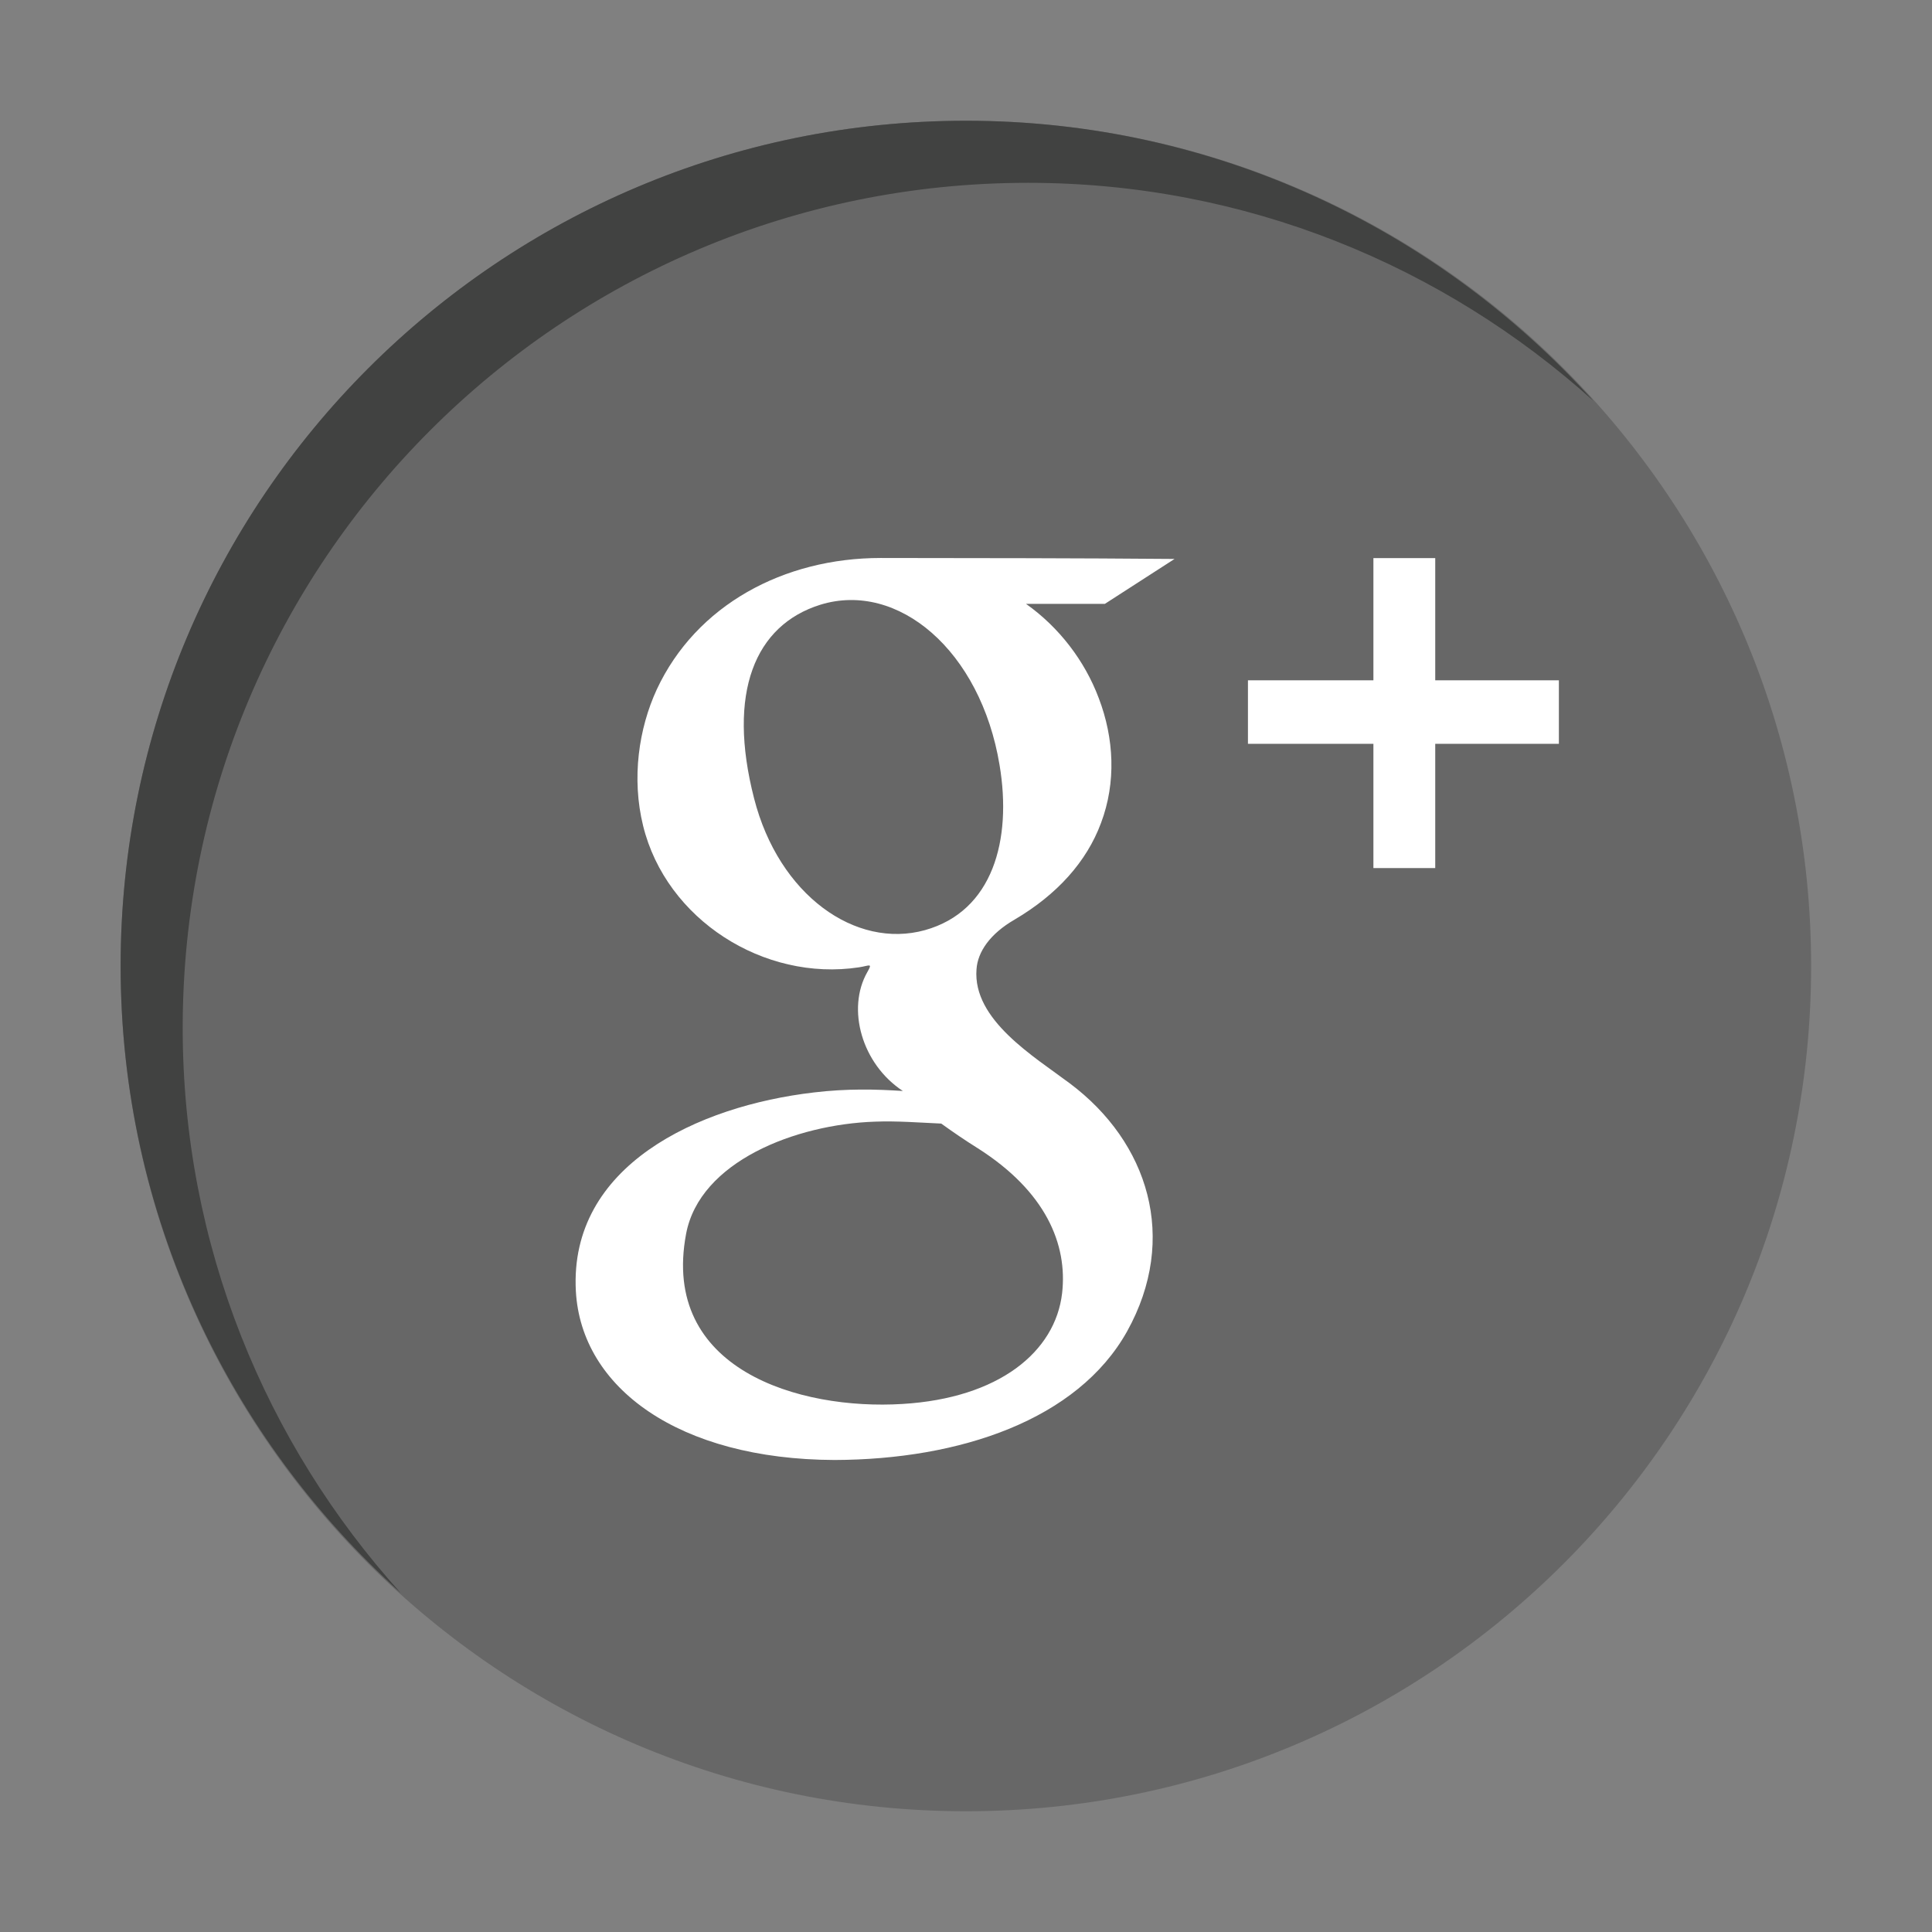
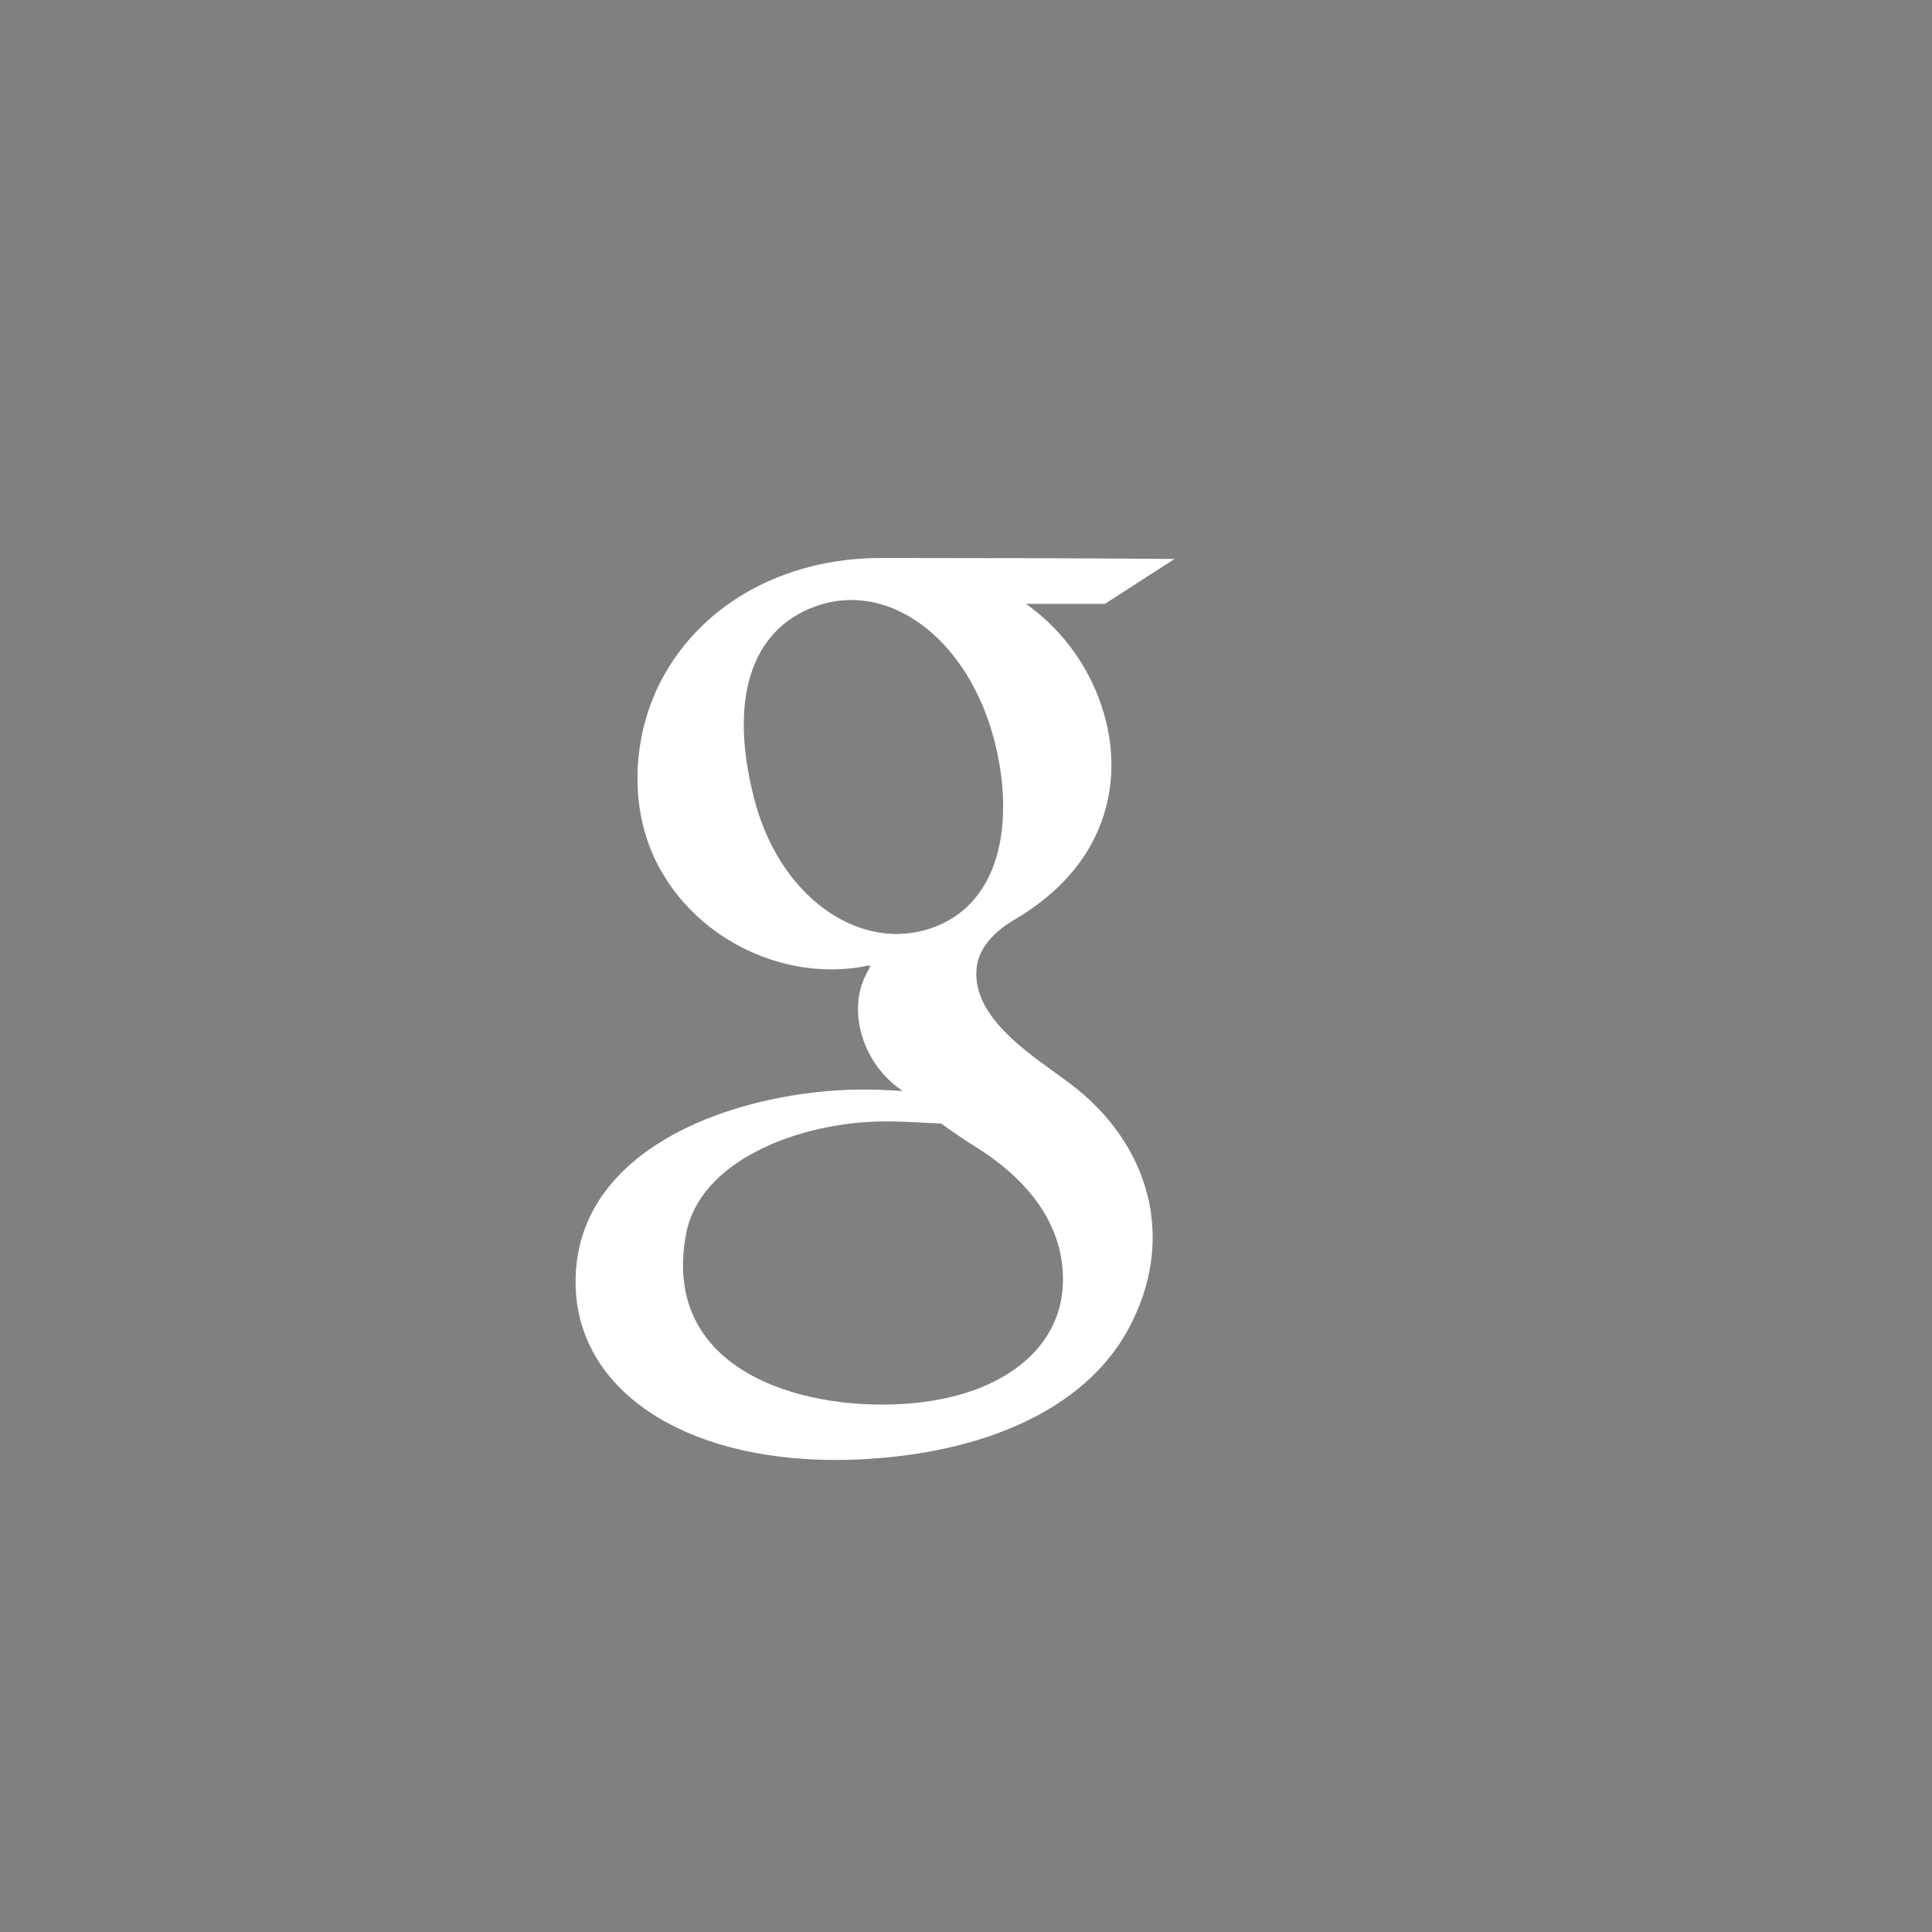
<svg xmlns="http://www.w3.org/2000/svg" version="1.1" width="16px" height="16px" viewBox="0 0 16 16">
  <rect x="0" y="0" width="16" height="16" fill="#808080" stroke="none" />
  <g id="googleplus">
-     <path fill="#676767" d="M14.999,8c0,3.865-3.133,7-6.999,7c-3.866,0-7.001-3.135-7.001-7c0-3.866,3.135-7,7.001-7         C11.866,1,14.999,4.134,14.999,8z" />
-     <path fill="#414241" d="M1.513,8.514c0-3.867,3.133-7,7.001-7c1.802,0,3.439,0.687,4.682,1.806C11.912,1.898,10.062,1,8,1         C4.134,1,0.999,4.134,0.999,8c0,2.062,0.899,3.912,2.32,5.193C2.2,11.953,1.513,10.314,1.513,8.514z" />
    <g>
-       <polygon id="Plus" fill="#FFFFFF" points="12.91,5.634 11.886,5.634 11.886,4.622 11.374,4.622 11.374,5.634 10.335,5.634             10.335,6.16 11.374,6.16 11.374,7.189 11.886,7.189 11.886,6.16 12.91,6.16        " />
      <path fill-rule="evenodd" clip-rule="evenodd" fill="#FFFFFF" d="M7.795,9.305c0.097,0.07,0.198,0.139,0.302,0.204c0.564,0.358,0.745,0.796,0.699,1.2             c-0.056,0.486-0.523,0.87-1.322,0.918c-0.854,0.053-2.004-0.285-1.792-1.409c0.113-0.599,0.907-0.907,1.565-0.929             C7.429,9.282,7.614,9.297,7.795,9.305L7.795,9.305z M9.727,4.629L9.15,5.001H8.497C8.771,5.195,8.984,5.473,9.1,5.783             c0.126,0.331,0.145,0.696,0.018,1.033c-0.118,0.318-0.361,0.591-0.716,0.8C8.198,7.734,8.097,7.883,8.087,8.027             C8.054,8.446,8.564,8.75,8.861,8.973c0.648,0.486,0.902,1.281,0.473,2.053c-0.41,0.733-1.384,1.062-2.423,1.065             c-1.288-0.005-2.098-0.596-2.142-1.399C4.713,9.654,5.777,9.159,6.742,9.047C7.009,9.015,7.25,9.02,7.477,9.035             c-0.34-0.223-0.468-0.68-0.294-0.985C7.229,7.97,7.2,7.998,7.113,8.011C6.327,8.13,5.517,7.616,5.326,6.839             C5.229,6.445,5.29,6.033,5.439,5.71c0.326-0.699,1.051-1.089,1.854-1.089C8.13,4.622,8.907,4.622,9.727,4.629L9.727,4.629z              M8.278,6.336c0.104,0.621-0.056,1.21-0.618,1.367C7.086,7.862,6.45,7.414,6.245,6.612C6.02,5.735,6.252,5.177,6.794,5.008             C7.436,4.81,8.121,5.387,8.278,6.336L8.278,6.336z" />
    </g>
  </g>
</svg>